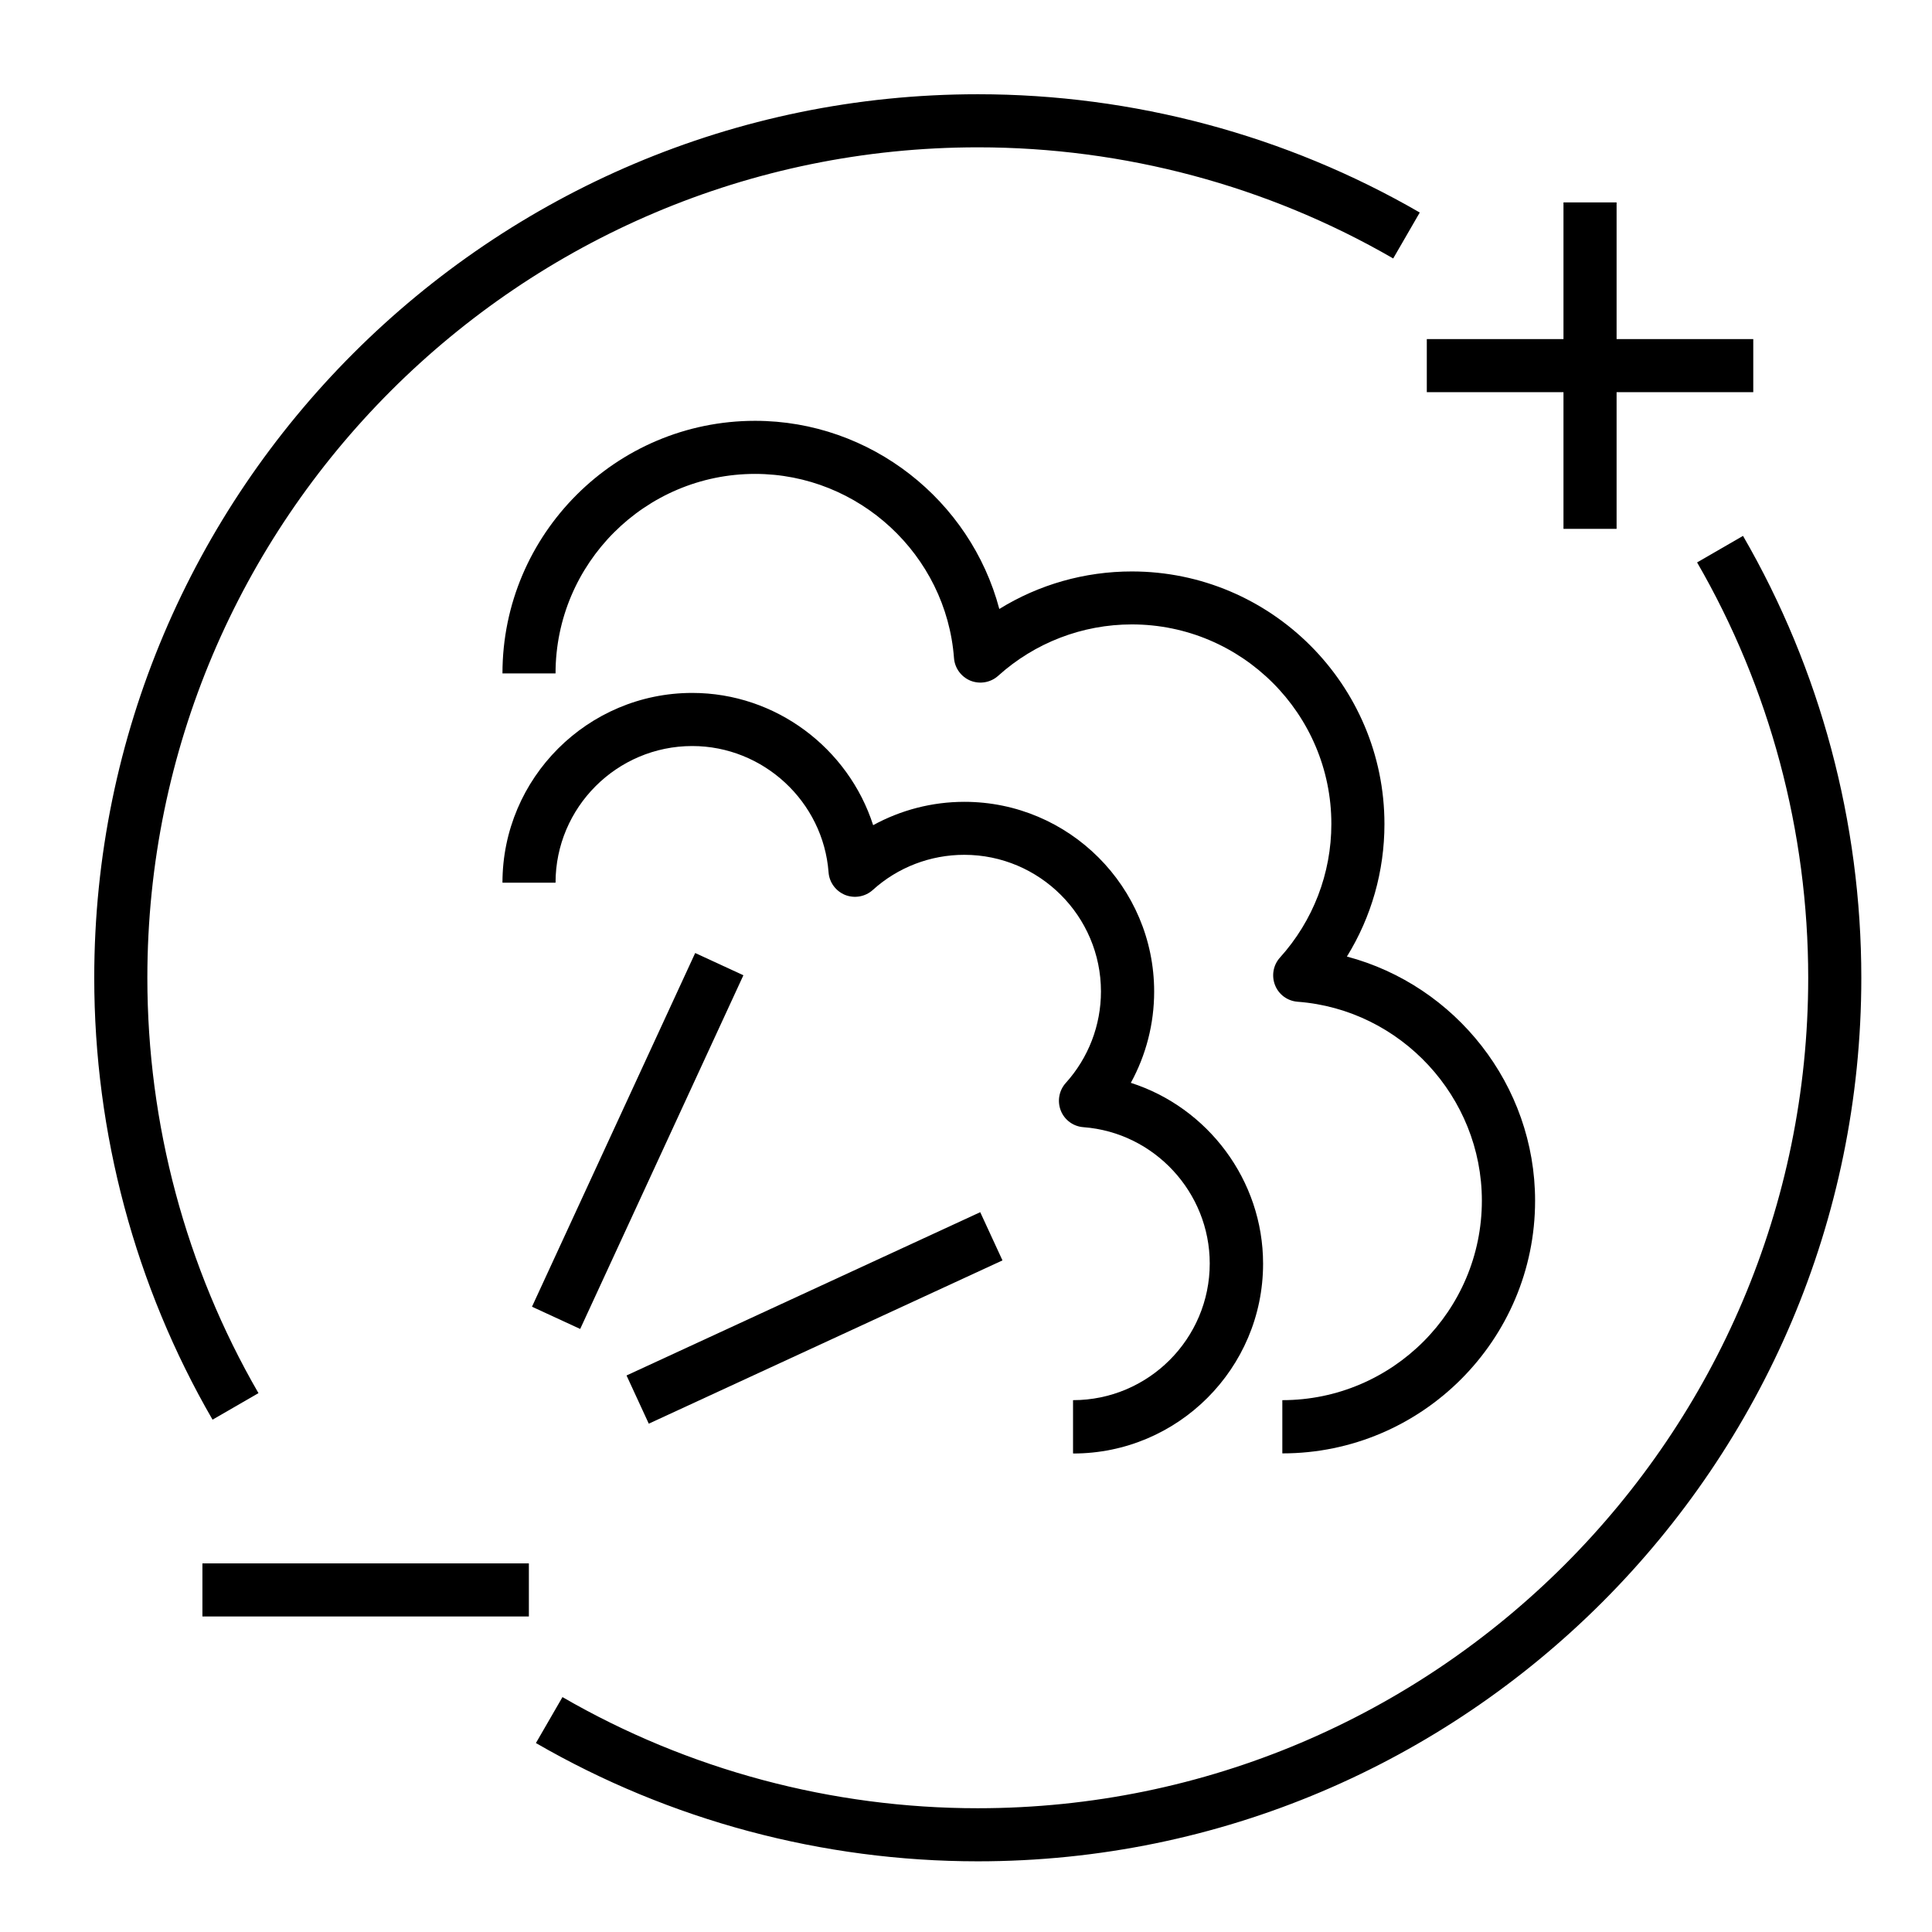
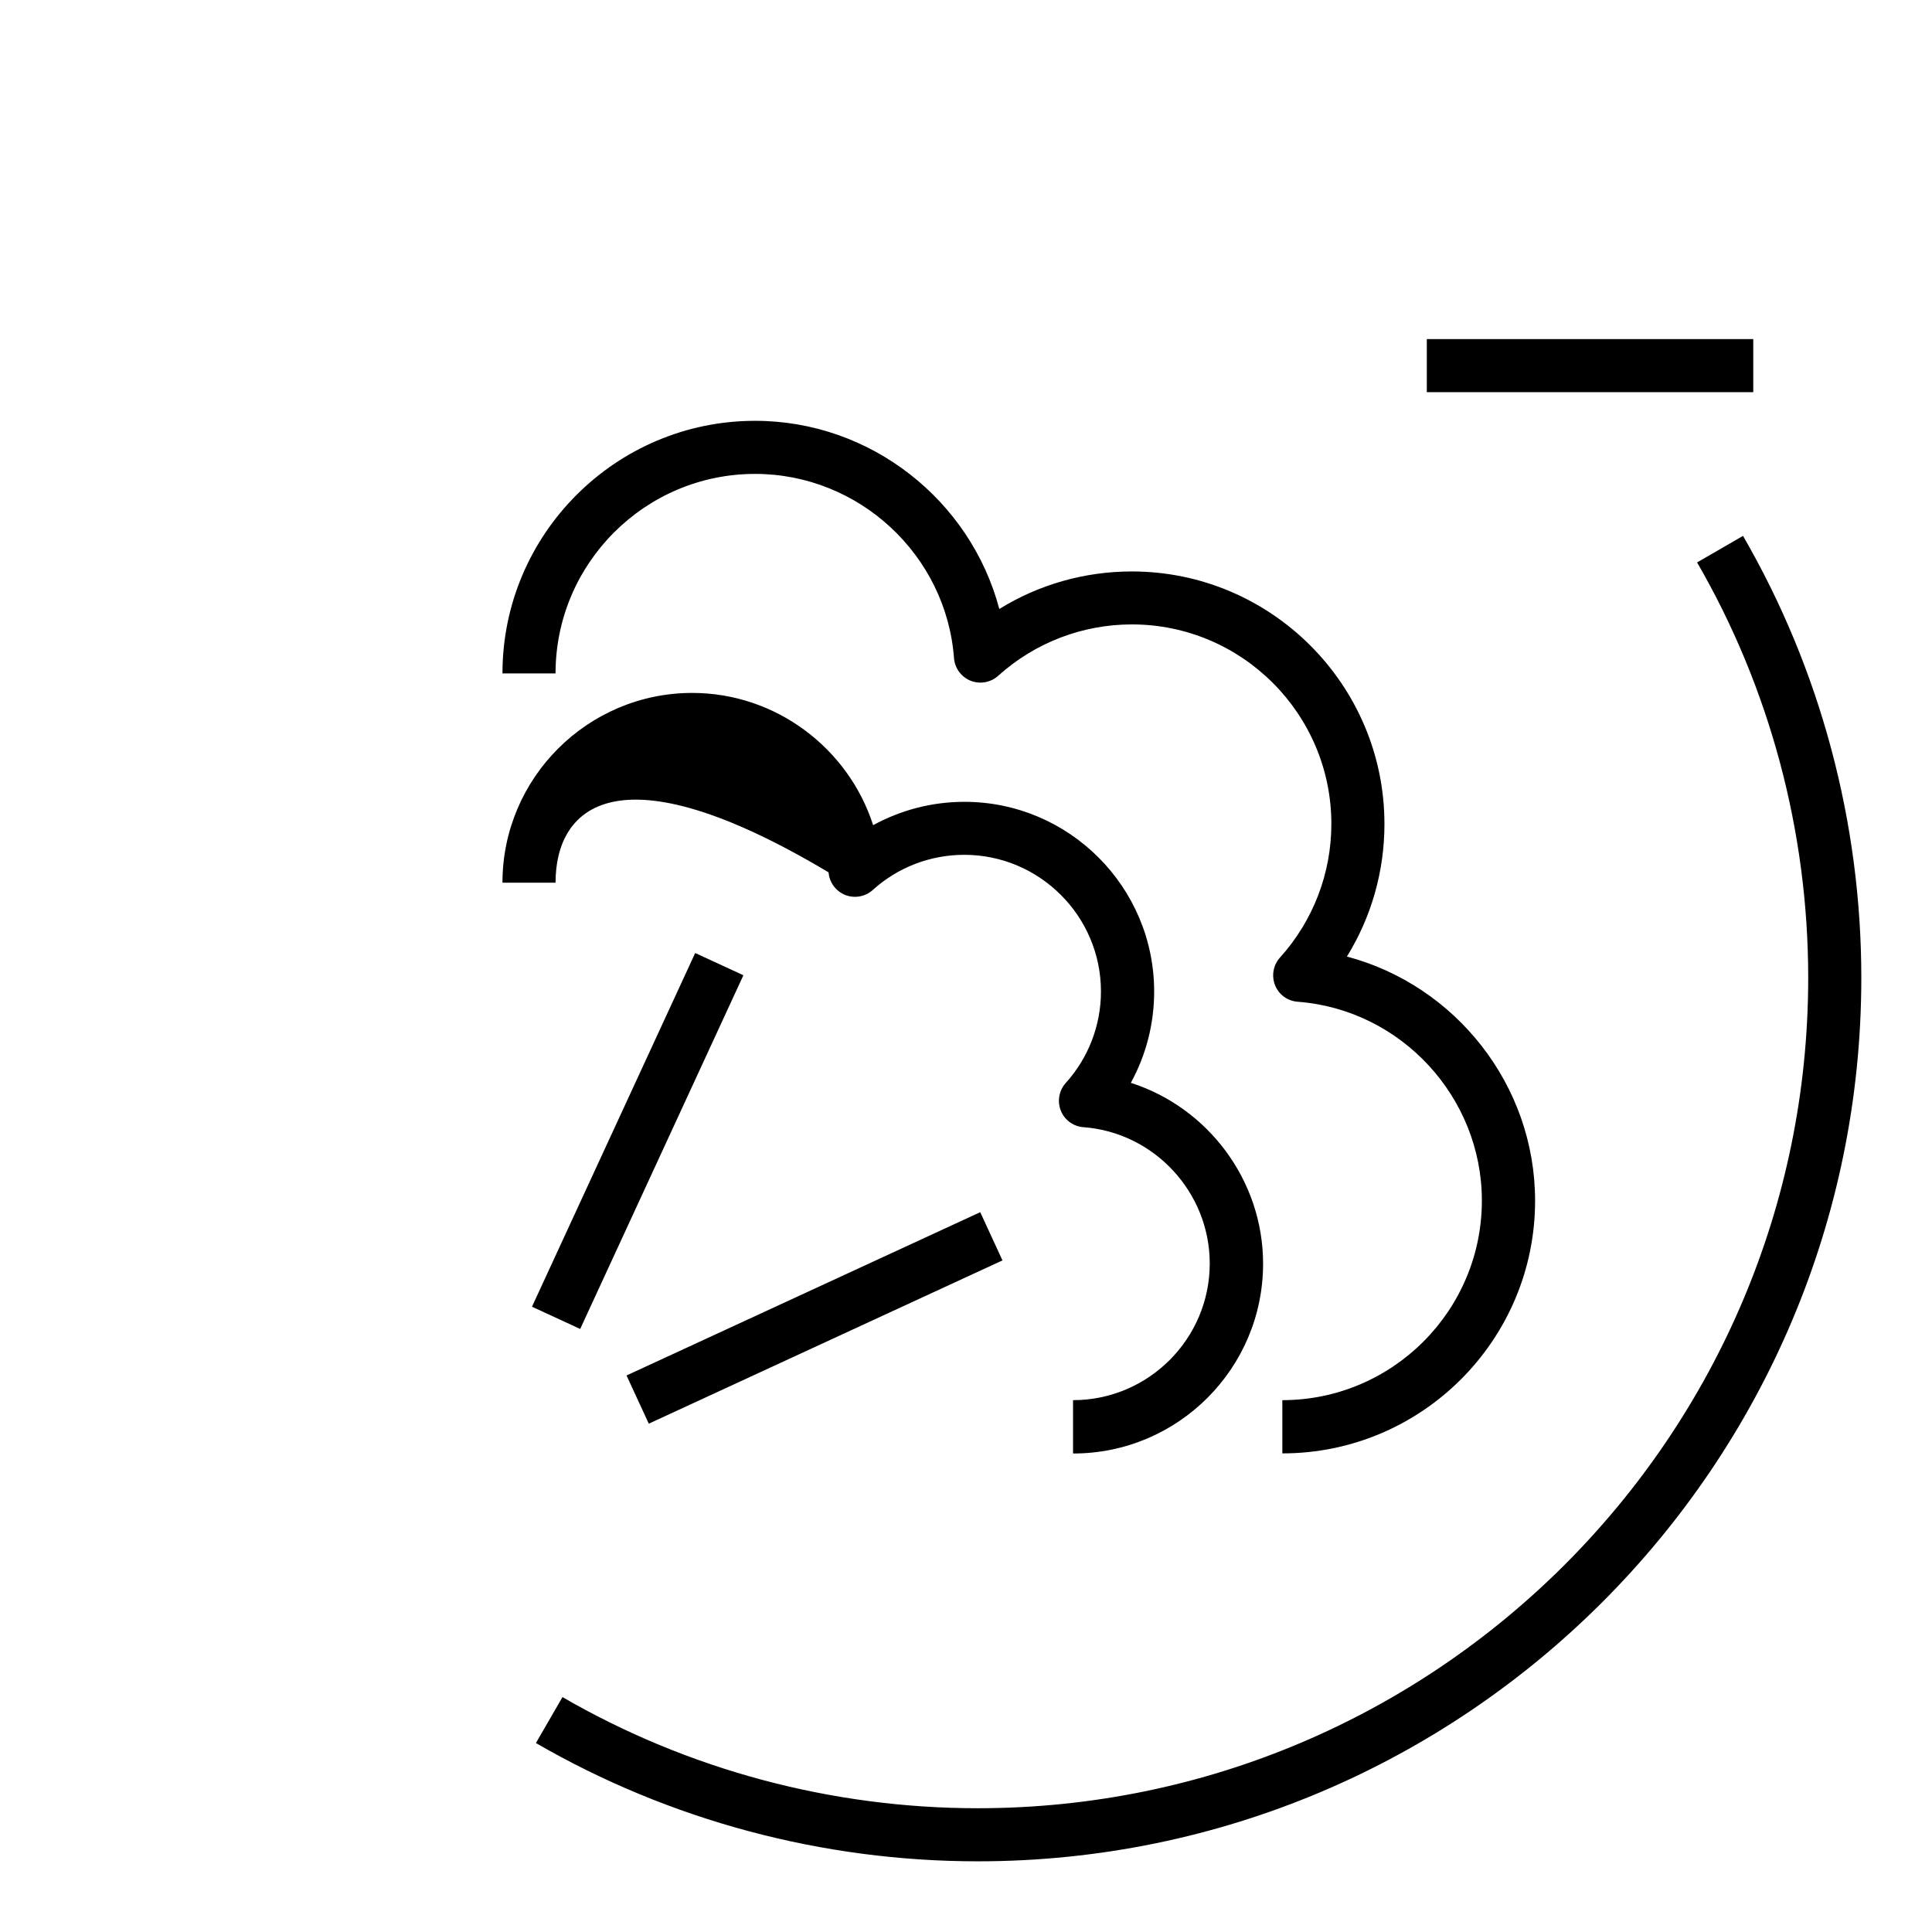
<svg xmlns="http://www.w3.org/2000/svg" width="82" height="82" viewBox="0 0 82 82" fill="none">
-   <path d="M45.543 61.681V59.427C48.74 59.427 51.345 56.823 51.345 53.626C51.345 50.608 48.992 48.066 45.983 47.841C45.554 47.809 45.182 47.537 45.024 47.139C44.867 46.74 44.946 46.284 45.234 45.965C46.198 44.896 46.728 43.517 46.728 42.082C46.728 38.885 44.123 36.281 40.926 36.281C39.49 36.281 38.107 36.81 37.043 37.774C36.723 38.062 36.267 38.141 35.869 37.984C35.471 37.821 35.198 37.449 35.167 37.025C34.941 34.022 32.4 31.664 29.381 31.664C26.184 31.664 23.579 34.268 23.579 37.465H21.326C21.326 33.021 24.942 29.41 29.381 29.41C32.934 29.41 36.01 31.763 37.059 35.023C38.238 34.378 39.564 34.032 40.931 34.032C45.376 34.032 48.986 37.648 48.986 42.087C48.986 43.455 48.641 44.781 47.996 45.959C51.256 47.002 53.609 50.084 53.609 53.637C53.609 58.081 49.993 61.691 45.554 61.691L45.543 61.681Z" fill="black" />
+   <path d="M45.543 61.681V59.427C48.74 59.427 51.345 56.823 51.345 53.626C51.345 50.608 48.992 48.066 45.983 47.841C45.554 47.809 45.182 47.537 45.024 47.139C44.867 46.74 44.946 46.284 45.234 45.965C46.198 44.896 46.728 43.517 46.728 42.082C46.728 38.885 44.123 36.281 40.926 36.281C39.49 36.281 38.107 36.81 37.043 37.774C36.723 38.062 36.267 38.141 35.869 37.984C35.471 37.821 35.198 37.449 35.167 37.025C26.184 31.664 23.579 34.268 23.579 37.465H21.326C21.326 33.021 24.942 29.41 29.381 29.41C32.934 29.41 36.01 31.763 37.059 35.023C38.238 34.378 39.564 34.032 40.931 34.032C45.376 34.032 48.986 37.648 48.986 42.087C48.986 43.455 48.641 44.781 47.996 45.959C51.256 47.002 53.609 50.084 53.609 53.637C53.609 58.081 49.993 61.691 45.554 61.691L45.543 61.681Z" fill="black" />
  <path d="M54.426 61.681V59.427C59.096 59.427 62.895 55.628 62.895 50.959C62.895 46.557 59.457 42.847 55.076 42.517C54.646 42.485 54.274 42.213 54.117 41.814C53.96 41.416 54.038 40.96 54.327 40.641C55.731 39.084 56.507 37.072 56.507 34.971C56.507 30.301 52.707 26.502 48.038 26.502C45.941 26.502 43.924 27.278 42.367 28.682C42.048 28.97 41.592 29.049 41.193 28.892C40.795 28.729 40.523 28.357 40.491 27.933C40.161 23.547 36.451 20.114 32.048 20.114C27.379 20.114 23.579 23.913 23.579 28.582H21.326C21.326 22.671 26.137 17.861 32.048 17.861C36.964 17.861 41.193 21.241 42.414 25.847C44.092 24.809 46.036 24.254 48.038 24.254C53.949 24.254 58.76 29.065 58.76 34.976C58.76 36.978 58.205 38.922 57.167 40.599C61.774 41.82 65.154 46.049 65.154 50.964C65.154 56.875 60.343 61.686 54.431 61.686L54.426 61.681Z" fill="black" />
  <path d="M29.506 40.449L22.579 55.461L24.625 56.405L31.552 41.393L29.506 40.449Z" fill="black" />
  <path d="M41.604 51.449L26.592 58.379L27.536 60.425L42.548 53.495L41.604 51.449Z" fill="black" />
  <path d="M41.503 79C34.91 79 28.422 77.265 22.746 73.98L23.873 72.03C29.208 75.117 35.303 76.747 41.497 76.747C60.935 76.747 76.746 60.937 76.746 41.5C76.746 35.301 75.117 29.206 72.03 23.871L73.979 22.745C77.265 28.42 79 34.908 79 41.5C79 62.178 62.177 79 41.497 79H41.503Z" fill="black" />
-   <path d="M9.021 60.255C5.735 54.58 4 48.092 4 41.5C4 20.822 20.823 4 41.503 4C48.095 4 54.584 5.735 60.259 9.02L59.132 10.97C53.797 7.883 47.702 6.253 41.508 6.253C22.065 6.253 6.254 22.064 6.254 41.5C6.254 47.699 7.883 53.794 10.97 59.129L9.021 60.255Z" fill="black" />
-   <path d="M68.613 8.591H66.359V22.446H68.613V8.591Z" fill="black" />
  <path d="M74.414 14.392H60.558V16.645H74.414V14.392Z" fill="black" />
-   <path d="M22.447 66.355H8.591V68.608H22.447V66.355Z" fill="black" />
</svg>